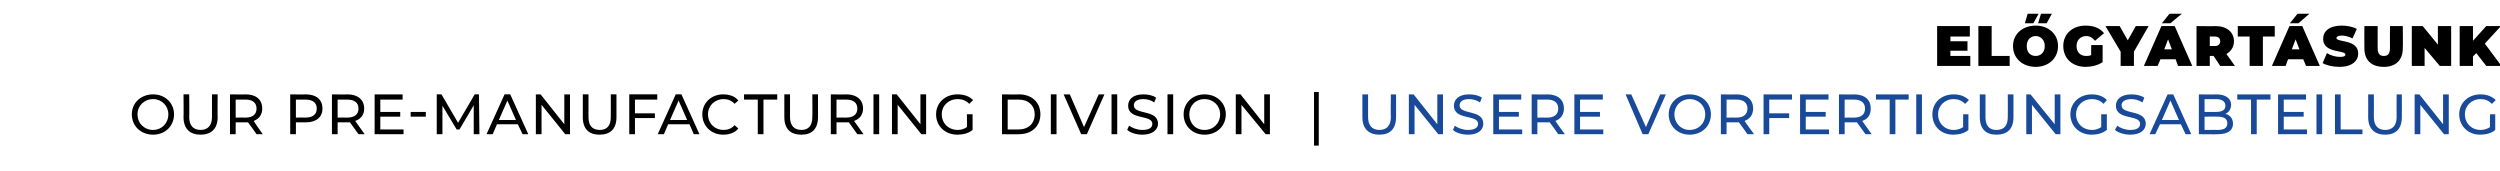
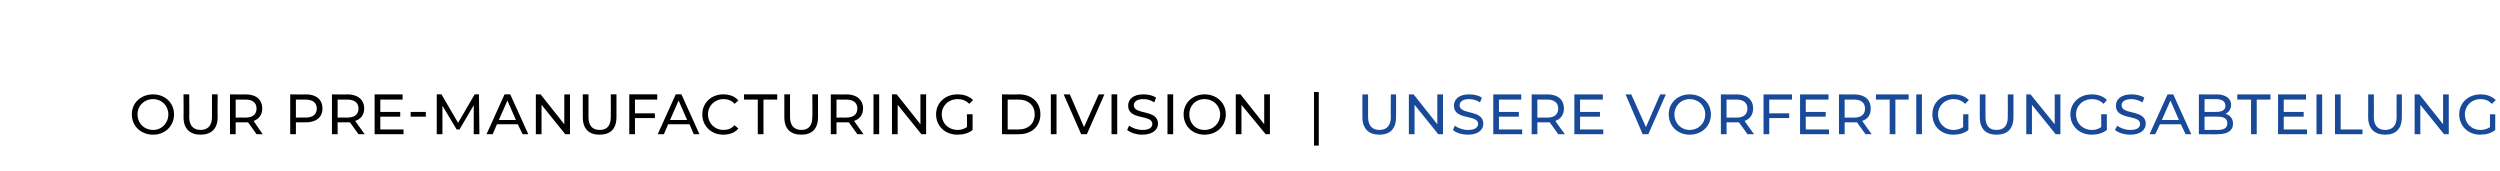
<svg xmlns="http://www.w3.org/2000/svg" version="1.1" width="527.2px" height="36px" viewBox="0 -1 527.2 36" style="top:-1px">
  <desc>El gy rt sunk Our Pre manufacturing Division | Unsere Vorfertigungsabteilung</desc>
  <defs />
  <g id="Polygon11533">
    <path d="m287.3 23.7v-4.8h1.2v4.8c0 1.8.9 2.7 2.4 2.7c1.5 0 2.4-.9 2.4-2.7c-.05-.02 0-4.8 0-4.8h1.1s.02 4.82 0 4.8c0 2.5-1.3 3.7-3.5 3.7c-2.2 0-3.6-1.2-3.6-3.7zm17-4.8v8.4h-1l-5-6.2v6.2h-1.2v-8.4h1l5 6.3v-6.3h1.2zm2.1 7.5l.4-.9c.6.5 1.7.9 2.8.9c1.4 0 2.1-.5 2.1-1.3c0-2-5.1-.7-5.1-3.8c0-1.3 1-2.4 3.2-2.4c1 0 2 .2 2.7.7l-.4 1c-.7-.5-1.6-.7-2.3-.7c-1.4 0-2 .6-2 1.3c0 2.1 5 .8 5 3.9c0 1.2-1 2.3-3.2 2.3c-1.3 0-2.6-.4-3.2-1zm14.6-.1v1h-6.1v-8.4h5.9v1.1h-4.7v2.6h4.2v1h-4.2v2.7h4.9zm7.6 1s-1.77-2.53-1.8-2.5h-2.6v2.5H323v-8.4s3.31.05 3.3 0c2.2 0 3.5 1.1 3.5 3c0 1.3-.7 2.2-1.8 2.6c-.04.03 2 2.8 2 2.8h-1.4zm0-5.4c0-1.2-.8-1.9-2.3-1.9h-2.1v3.8s2.07-.03 2.1 0c1.5 0 2.3-.7 2.3-1.9zm9.5 4.4v1H332v-8.4h6v1.1h-4.8v2.6h4.2v1h-4.2v2.7h4.9zm13.2-7.4l-3.7 8.4h-1.2l-3.6-8.4h1.2l3.1 6.9l3-6.9h1.2zm.6 4.2c0-2.4 1.9-4.2 4.4-4.2c2.6 0 4.5 1.8 4.5 4.2c0 2.5-1.9 4.3-4.5 4.3c-2.5 0-4.4-1.8-4.4-4.3zm7.7 0c0-1.8-1.4-3.2-3.3-3.2c-1.8 0-3.2 1.4-3.2 3.2c0 1.9 1.4 3.3 3.2 3.3c1.9 0 3.3-1.4 3.3-3.3zm8.9 4.2s-1.77-2.53-1.8-2.5h-2.6v2.5h-1.2v-8.4s3.3.05 3.3 0c2.2 0 3.5 1.1 3.5 3c0 1.3-.7 2.2-1.8 2.6c-.04.03 2 2.8 2 2.8h-1.4zm0-5.4c0-1.2-.8-1.9-2.3-1.9h-2.1v3.8s2.07-.03 2.1 0c1.5 0 2.3-.7 2.3-1.9zm4.6-1.9v2.9h4.2v1h-4.2v3.4h-1.2v-8.4h6v1.1h-4.8zm12.6 6.3v1h-6.1v-8.4h6v1.1h-4.8v2.6h4.2v1h-4.2v2.7h4.9zm7.7 1l-1.8-2.5H389v2.5h-1.2v-8.4s3.24.05 3.2 0c2.2 0 3.5 1.1 3.5 3c0 1.3-.6 2.2-1.8 2.6c0 .03 2 2.8 2 2.8h-1.3zm-.1-5.4c0-1.2-.8-1.9-2.3-1.9h-2v3.8s2.01-.03 2 0c1.5 0 2.3-.7 2.3-1.9zm5.2-1.9h-2.9v-1.1h6.9v1.1h-2.8v7.3h-1.2V20zm5.6-1.1h1.2v8.4h-1.2v-8.4zm9.9 4.2h1.1s.01 3.28 0 3.3c-.8.7-2 1-3.2 1c-2.6 0-4.4-1.8-4.4-4.3c0-2.4 1.8-4.2 4.5-4.2c1.3 0 2.4.4 3.2 1.2l-.8.8c-.7-.7-1.5-1-2.4-1c-1.9 0-3.3 1.4-3.3 3.2c0 1.9 1.4 3.3 3.3 3.3c.7 0 1.4-.2 2-.6c-.04.04 0-2.7 0-2.7zm3.5.6v-4.8h1.2s-.02 4.78 0 4.8c0 1.8.8 2.7 2.3 2.7c1.6 0 2.4-.9 2.4-2.7c.03-.02 0-4.8 0-4.8h1.2v4.8c0 2.5-1.3 3.7-3.6 3.7c-2.2 0-3.5-1.2-3.5-3.7zm17-4.8v8.4h-1l-5-6.2v6.2h-1.2v-8.4h.9l5.1 6.3v-6.3h1.2zm8.6 4.2h1.2s-.03 3.28 0 3.3c-.9.7-2 1-3.2 1c-2.6 0-4.5-1.8-4.5-4.3c0-2.4 1.9-4.2 4.5-4.2c1.3 0 2.5.4 3.2 1.2l-.7.8c-.7-.7-1.5-1-2.4-1c-2 0-3.4 1.4-3.4 3.2c0 1.9 1.4 3.3 3.4 3.3c.7 0 1.3-.2 1.9-.6c.02.04 0-2.7 0-2.7zm2.9 3.3l.5-.9c.6.5 1.7.9 2.7.9c1.5 0 2.1-.5 2.1-1.3c0-2-5.1-.7-5.1-3.8c0-1.3 1-2.4 3.3-2.4c.9 0 2 .2 2.7.7l-.4 1c-.8-.5-1.6-.7-2.3-.7c-1.5 0-2.1.6-2.1 1.3c0 2.1 5.1.8 5.1 3.9c0 1.2-1 2.3-3.3 2.3c-1.2 0-2.5-.4-3.2-1zm13.9-1.2h-4.4l-1 2.1h-1.2l3.8-8.4h1.2l3.8 8.4h-1.2l-1-2.1zm-.4-.9l-1.8-4.1l-1.8 4.1h3.6zm11.4.8c0 1.4-1.1 2.2-3.2 2.2c-.01.05-4 0-4 0v-8.4s3.75.05 3.7 0c2 0 3.1.9 3.1 2.2c0 .9-.5 1.6-1.2 1.9c1 .3 1.6 1 1.6 2.1zm-6-5.2v2.7h2.4c1.3 0 2-.4 2-1.3c0-.9-.7-1.4-2-1.4c.04.02-2.4 0-2.4 0zm4.8 5.1c0-1-.7-1.4-2.1-1.4c.04-.02-2.7 0-2.7 0v2.8s2.74-.02 2.7 0c1.4 0 2.1-.4 2.1-1.4zm5-5h-2.9v-1.1h7v1.1h-2.9v7.3h-1.2V20zm11.8 6.3v1h-6.1v-8.4h5.9v1.1h-4.7v2.6h4.2v1h-4.2v2.7h4.9zm2-7.4h1.2v8.4h-1.2v-8.4zm3.9 0h1.2v7.4h4.6v1h-5.8v-8.4zm7 4.8c.03.02 0-4.8 0-4.8h1.2s.03 4.78 0 4.8c0 1.8.9 2.7 2.4 2.7c1.5 0 2.4-.9 2.4-2.7c-.03-.02 0-4.8 0-4.8h1.1s.03 4.82 0 4.8c0 2.5-1.3 3.7-3.5 3.7c-2.2 0-3.6-1.2-3.6-3.7zm17-4.8v8.4h-1l-5-6.2v6.2h-1.2v-8.4h1l5 6.3v-6.3h1.2zm8.7 4.2h1.1s.01 3.28 0 3.3c-.8.7-2 1-3.2 1c-2.5 0-4.4-1.8-4.4-4.3c0-2.4 1.9-4.2 4.5-4.2c1.3 0 2.4.4 3.2 1.2l-.8.8c-.7-.7-1.4-1-2.4-1c-1.9 0-3.3 1.4-3.3 3.2c0 1.9 1.4 3.3 3.3 3.3c.7 0 1.4-.2 2-.6c-.04.04 0-2.7 0-2.7z" stroke="none" fill="#184a99" />
  </g>
  <g id="Polygon11532">
    <path d="m27.8 23.1c0-2.4 1.9-4.2 4.5-4.2c2.5 0 4.4 1.8 4.4 4.2c0 2.5-1.9 4.3-4.4 4.3c-2.6 0-4.5-1.8-4.5-4.3zm7.7 0c0-1.8-1.4-3.2-3.2-3.2c-1.9 0-3.3 1.4-3.3 3.2c0 1.9 1.4 3.3 3.3 3.3c1.8 0 3.2-1.4 3.2-3.3zm3.2.6c.05.02 0-4.8 0-4.8h1.2s.05 4.78 0 4.8c0 1.8.9 2.7 2.4 2.7c1.5 0 2.4-.9 2.4-2.7v-4.8h1.2s-.05 4.82 0 4.8c0 2.5-1.4 3.7-3.6 3.7c-2.2 0-3.6-1.2-3.6-3.7zm15.4 3.6s-1.77-2.53-1.8-2.5h-2.6v2.5h-1.2v-8.4s3.3.05 3.3 0c2.2 0 3.5 1.1 3.5 3c0 1.3-.7 2.2-1.8 2.6c-.04.03 1.9 2.8 1.9 2.8h-1.3zm0-5.4c0-1.2-.8-1.9-2.3-1.9h-2.1v3.8s2.06-.03 2.1 0c1.5 0 2.3-.7 2.3-1.9zm13.9 0c0 1.8-1.3 2.9-3.5 2.9h-2.1v2.5h-1.2v-8.4s3.27.05 3.3 0c2.2 0 3.5 1.1 3.5 3zm-1.2 0c0-1.2-.8-1.9-2.4-1.9h-2v3.8s2.04-.04 2 0c1.6 0 2.4-.7 2.4-1.9zm8.8 5.4l-1.8-2.5h-2.6v2.5H70v-8.4s3.26.05 3.3 0c2.1 0 3.5 1.1 3.5 3c0 1.3-.7 2.2-1.9 2.6l2 2.8h-1.3zm0-5.4c0-1.2-.8-1.9-2.4-1.9h-2v3.8s2.02-.03 2 0c1.6 0 2.4-.7 2.4-1.9zm9.5 4.4v1H79v-8.4h5.9v1.1h-4.7v2.6h4.2v1h-4.2v2.7h4.9zm1.5-3.7h3.2v1h-3.2v-1zm13.3 4.7v-6.1l-3 5.1h-.6l-3-5v6h-1.2v-8.4h1l3.5 6l3.5-6h.9l.1 8.4h-1.2zm9.3-2.1h-4.4l-.9 2.1h-1.3l3.8-8.4h1.2l3.8 8.4h-1.2l-1-2.1zm-.4-.9l-1.8-4.1l-1.8 4.1h3.6zm11.4-5.4v8.4h-1l-5-6.2v6.2H113v-8.4h1l5 6.3v-6.3h1.2zm2.7 4.8v-4.8h1.2v4.8c0 1.8.8 2.7 2.4 2.7c1.5 0 2.3-.9 2.3-2.7c.03-.02 0-4.8 0-4.8h1.2v4.8c0 2.5-1.3 3.7-3.6 3.7c-2.2 0-3.5-1.2-3.5-3.7zm11-3.7v2.9h4.2v1h-4.2v3.4h-1.2v-8.4h5.9v1.1h-4.7zm11.5 5.2h-4.5l-.9 2.1h-1.3l3.8-8.4h1.2l3.8 8.4h-1.2l-.9-2.1zm-.5-.9l-1.8-4.1l-1.8 4.1h3.6zm3.2-1.2c0-2.4 1.9-4.2 4.4-4.2c1.3 0 2.5.4 3.2 1.3l-.8.7c-.6-.7-1.4-1-2.3-1c-1.9 0-3.3 1.4-3.3 3.2c0 1.9 1.4 3.3 3.3 3.3c.9 0 1.7-.3 2.3-1l.8.7c-.7.9-1.9 1.3-3.2 1.3c-2.5 0-4.4-1.8-4.4-4.3zm11.7-3.1h-2.9v-1.1h7v1.1H161v7.3h-1.2V20zm5.6 3.7v-4.8h1.2v4.8c0 1.8.9 2.7 2.4 2.7c1.5 0 2.3-.9 2.3-2.7c.05-.02 0-4.8 0-4.8h1.2v4.8c0 2.5-1.3 3.7-3.5 3.7c-2.3 0-3.6-1.2-3.6-3.7zm15.4 3.6l-1.8-2.5h-2.6v2.5h-1.2v-8.4s3.26.05 3.3 0c2.1 0 3.5 1.1 3.5 3c0 1.3-.7 2.2-1.9 2.6l2 2.8h-1.3zm0-5.4c0-1.2-.8-1.9-2.4-1.9h-2v3.8s2.02-.03 2 0c1.6 0 2.4-.7 2.4-1.9zm3.4-3h1.2v8.4h-1.2v-8.4zm11.1 0v8.4h-1l-5-6.2v6.2h-1.2v-8.4h1l5 6.3v-6.3h1.2zm8.6 4.2h1.2v3.3c-.8.7-2 1-3.2 1c-2.6 0-4.5-1.8-4.5-4.3c0-2.4 1.9-4.2 4.5-4.2c1.4 0 2.5.4 3.3 1.2l-.8.8c-.7-.7-1.5-1-2.4-1c-2 0-3.4 1.4-3.4 3.2c0 1.9 1.4 3.3 3.4 3.3c.7 0 1.3-.2 1.9-.6c.05.04 0-2.7 0-2.7zm7.4-4.2s3.58.05 3.6 0c2.7 0 4.5 1.7 4.5 4.2c0 2.5-1.8 4.2-4.5 4.2c-.02.05-3.6 0-3.6 0v-8.4zm3.5 7.4c2.1 0 3.4-1.3 3.4-3.2c0-1.8-1.3-3.1-3.4-3.1h-2.3v6.3h2.3zm6.8-7.4h1.2v8.4h-1.2v-8.4zm11.3 0l-3.7 8.4H228l-3.7-8.4h1.3l3 6.9l3.1-6.9h1.2zm1.5 0h1.2v8.4h-1.2v-8.4zm3.3 7.5l.4-.9c.7.5 1.7.9 2.8.9c1.5 0 2.1-.5 2.1-1.3c0-2-5.1-.7-5.1-3.8c0-1.3 1-2.4 3.2-2.4c1 0 2 .2 2.7.7l-.4 1c-.7-.5-1.5-.7-2.3-.7c-1.4 0-2 .6-2 1.3c0 2.1 5.1.8 5.1 3.9c0 1.2-1.1 2.3-3.3 2.3c-1.3 0-2.5-.4-3.2-1zm8.5-7.5h1.2v8.4h-1.2v-8.4zm3.4 4.2c0-2.4 1.9-4.2 4.4-4.2c2.6 0 4.5 1.8 4.5 4.2c0 2.5-1.9 4.3-4.5 4.3c-2.5 0-4.4-1.8-4.4-4.3zm7.7 0c0-1.8-1.4-3.2-3.3-3.2c-1.9 0-3.2 1.4-3.2 3.2c0 1.9 1.3 3.3 3.2 3.3c1.9 0 3.3-1.4 3.3-3.3zm10.5-4.2v8.4h-.9l-5.1-6.2v6.2h-1.2v-8.4h1l5 6.3v-6.3h1.2zm9.3-.5h1v11.3h-1V18.4z" stroke="none" fill="#000" />
  </g>
  <g id="Polygon11531">
-     <path d="m415.5 10.8v2.1h-7V4.5h6.9v2.2h-4.1v1h3.6v2h-3.6v1.1h4.2zm1.7-6.3h2.8v6.3h3.8v2.1h-6.6V4.5zm10.4-2.6h2.3l-1.1 2H427l.6-2zm2.8 0h2.3l-1.1 2h-1.8l.6-2zm-5.9 6.8c0-2.5 2-4.3 4.8-4.3c2.7 0 4.7 1.8 4.7 4.3c0 2.6-2 4.4-4.7 4.4c-2.8 0-4.8-1.8-4.8-4.4zm6.7 0c0-1.3-.9-2.1-1.9-2.1c-1.1 0-1.9.8-1.9 2.1c0 1.4.8 2.1 1.9 2.1c1 0 1.9-.7 1.9-2.1zm9.8-.2h2.4s.01 3.57 0 3.6c-1 .7-2.4 1-3.6 1c-2.8 0-4.7-1.8-4.7-4.4c0-2.5 1.9-4.3 4.7-4.3c1.7 0 3 .5 3.9 1.6l-1.9 1.6c-.5-.6-1.1-1-1.8-1c-1.3 0-2.1.9-2.1 2.1c0 1.3.8 2.1 2 2.1c.4 0 .7 0 1.1-.2c-.05.04 0-2.1 0-2.1zm9 1.4v3h-2.8v-3L444 4.5h3l1.7 3l1.7-3h2.7L450 9.9zm7.7-6h-1.8l1.6-2h2.6l-2.4 2zm1.1 7.6h-3.2l-.6 1.4h-2.9l3.7-8.4h2.8l3.7 8.4h-3l-.5-1.4zm-.8-2.1l-.8-2.1l-.8 2.1h1.6zm8.8 1.4h-.8v2.1h-2.8V4.5s4.05.05 4 0c2.4 0 3.9 1.3 3.9 3.2c0 1.2-.6 2.1-1.6 2.7c-.01-.05 1.8 2.5 1.8 2.5h-3.1l-1.4-2.1zm.3-4.1c-.03.03-1.1 0-1.1 0v2h1.1c.7 0 1.1-.4 1.1-1c0-.6-.4-1-1.1-1zm7.3 0h-2.5V4.5h7.8v2.2h-2.5v6.2h-2.8V6.7zm10.3-2.8h-1.8l1.6-2h2.5l-2.3 2zm1 7.6h-3.2l-.5 1.4h-2.9l3.7-8.4h2.7l3.7 8.4h-2.9l-.6-1.4zm-.8-2.1l-.8-2.1l-.8 2.1h1.6zm4.9 2.9l.9-2.1c.8.5 1.8.8 2.8.8c.8 0 1.1-.2 1.1-.5c0-1-4.7-.2-4.7-3.3c0-1.6 1.3-2.8 3.9-2.8c1.1 0 2.3.2 3.2.7l-.9 2c-.8-.4-1.6-.6-2.3-.6c-.8 0-1.1.3-1.1.5c0 1 4.6.2 4.6 3.3c0 1.5-1.3 2.8-3.9 2.8c-1.4 0-2.8-.3-3.6-.8zm8.8-3.1c-.03-.03 0-4.7 0-4.7h2.8v4.6c0 1.3.5 1.7 1.3 1.7c.8 0 1.3-.4 1.3-1.7c-.03-.02 0-4.6 0-4.6h2.7s.05 4.67 0 4.7c0 2.5-1.5 3.9-4 3.9c-2.6 0-4.1-1.4-4.1-3.9zm18.3-4.7v8.4h-2.4l-3.2-3.8v3.8h-2.7V4.5h2.3l3.2 3.9V4.5h2.8zm5.3 5.7l-.7.7v2h-2.8V4.5h2.8v3.1l2.8-3.1h3.1L524 8.2l3.5 4.7h-3.2l-2.1-2.7z" stroke="none" fill="#000" />
-   </g>
+     </g>
</svg>